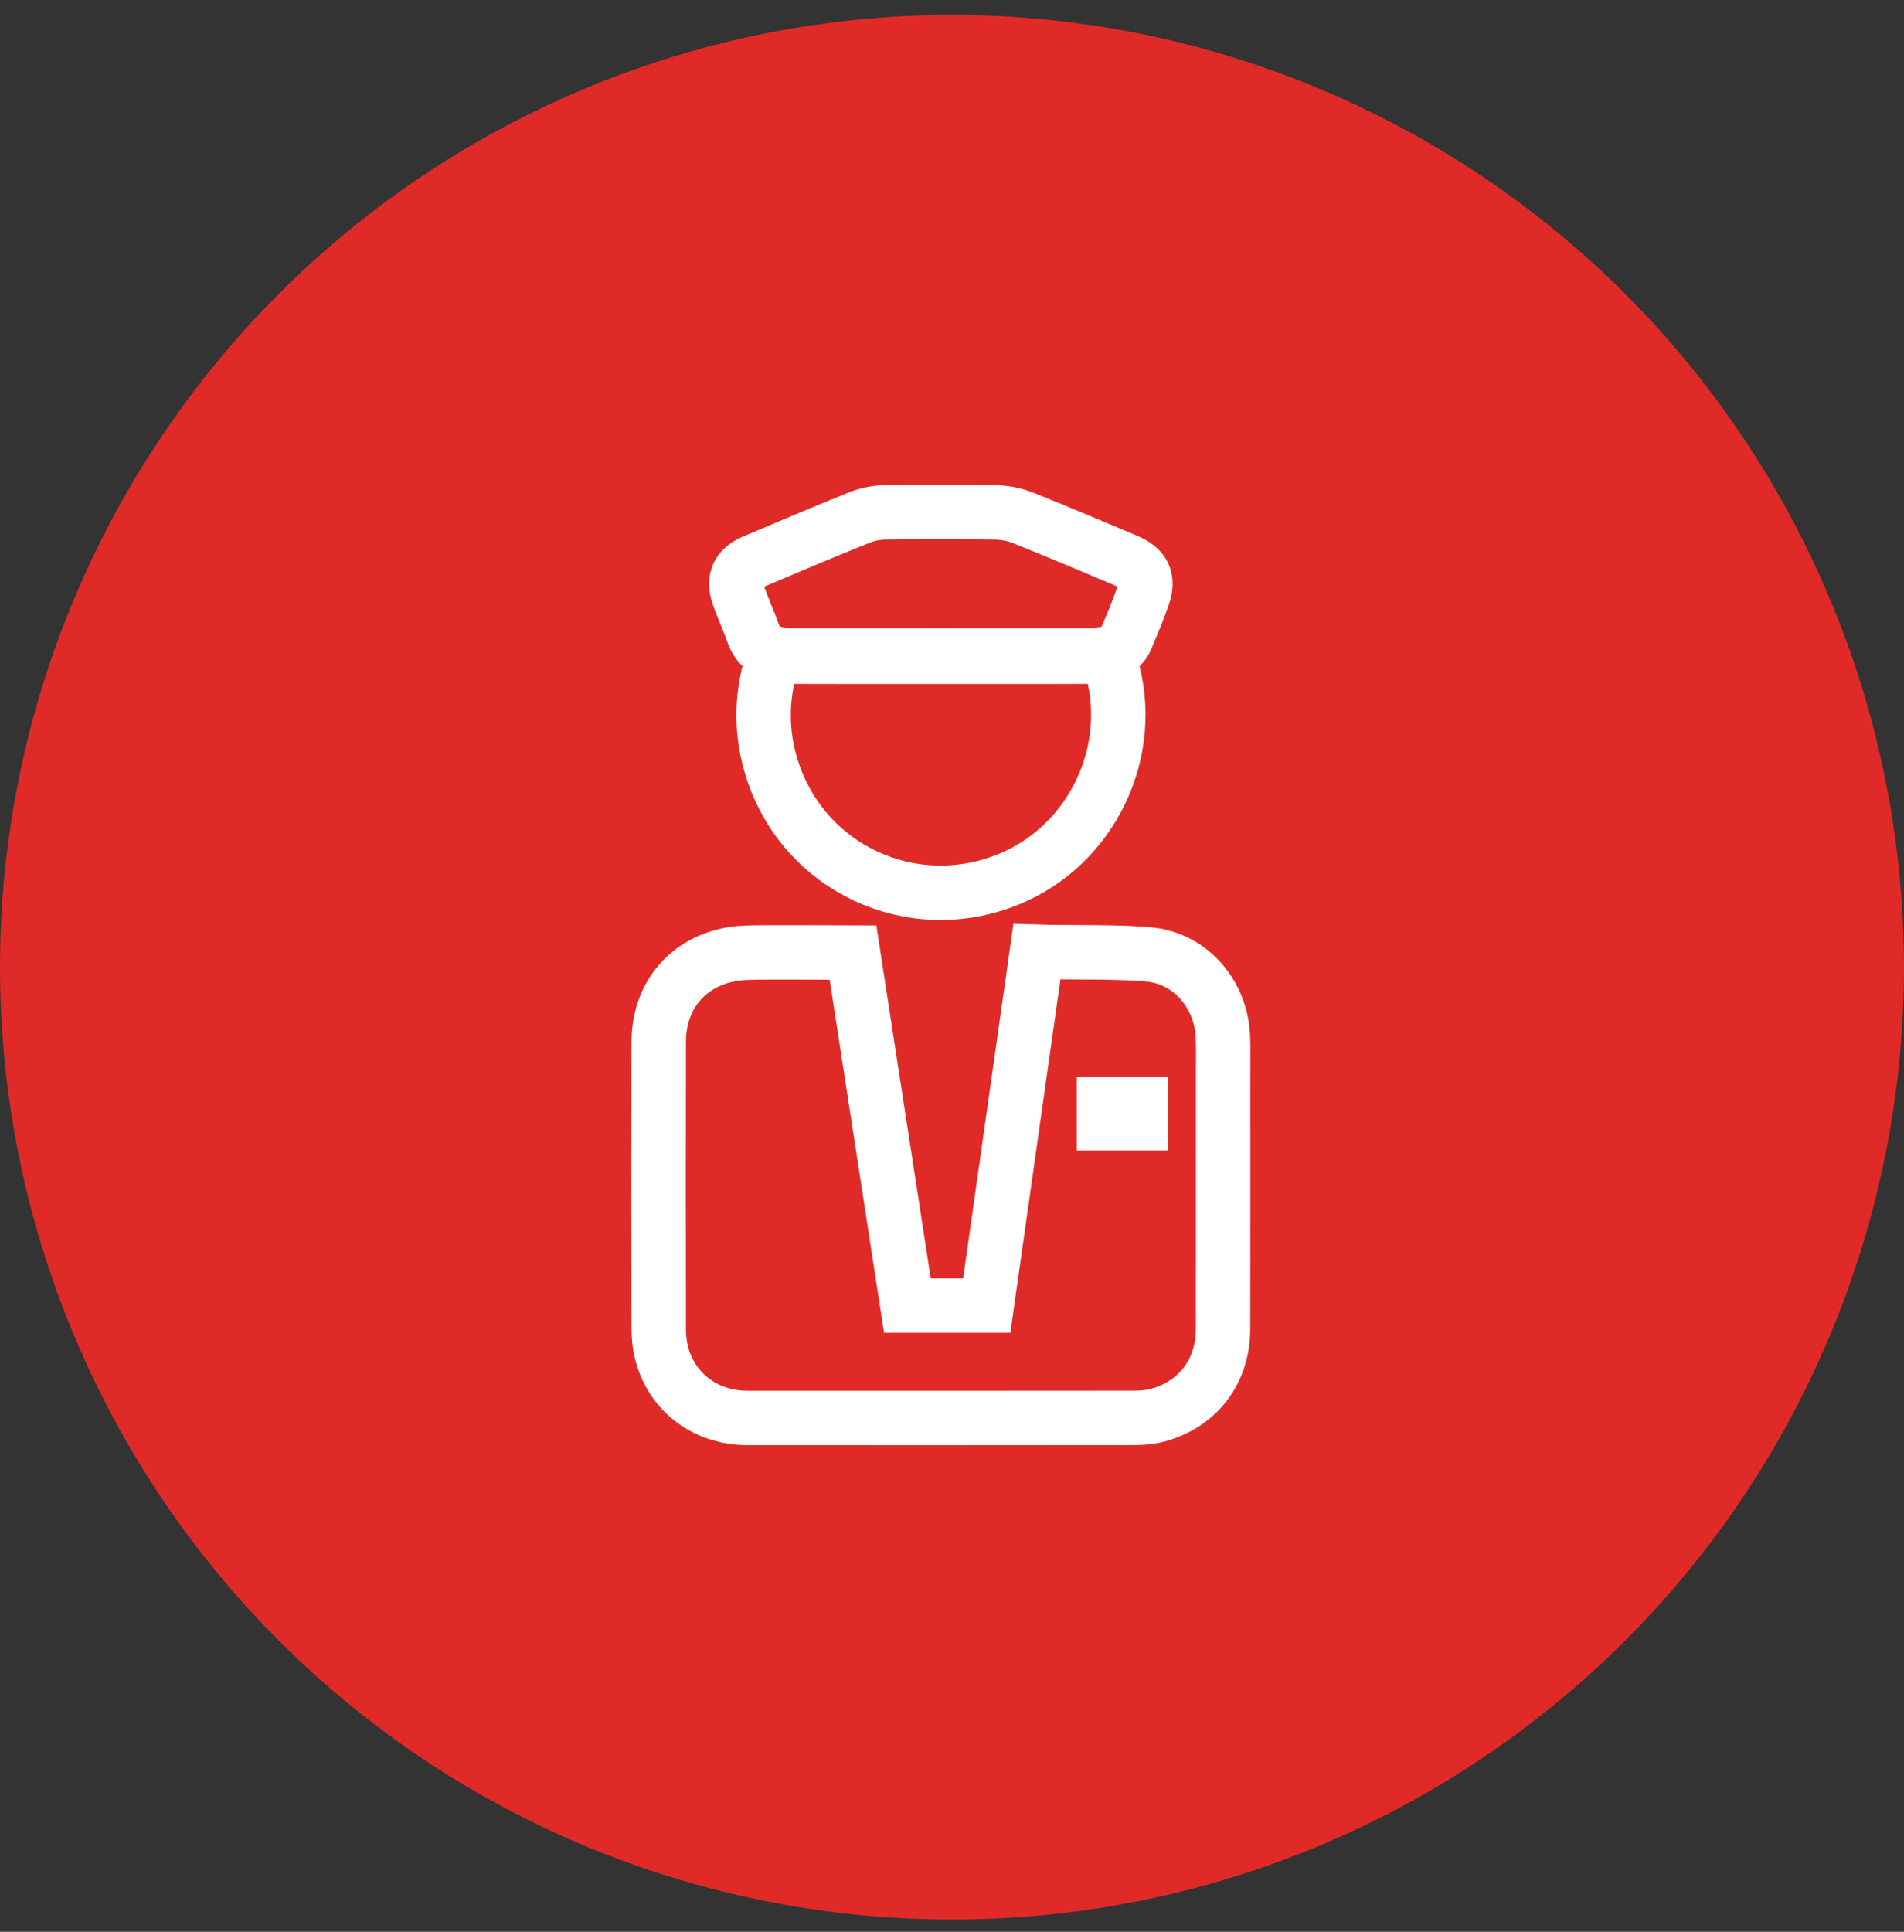
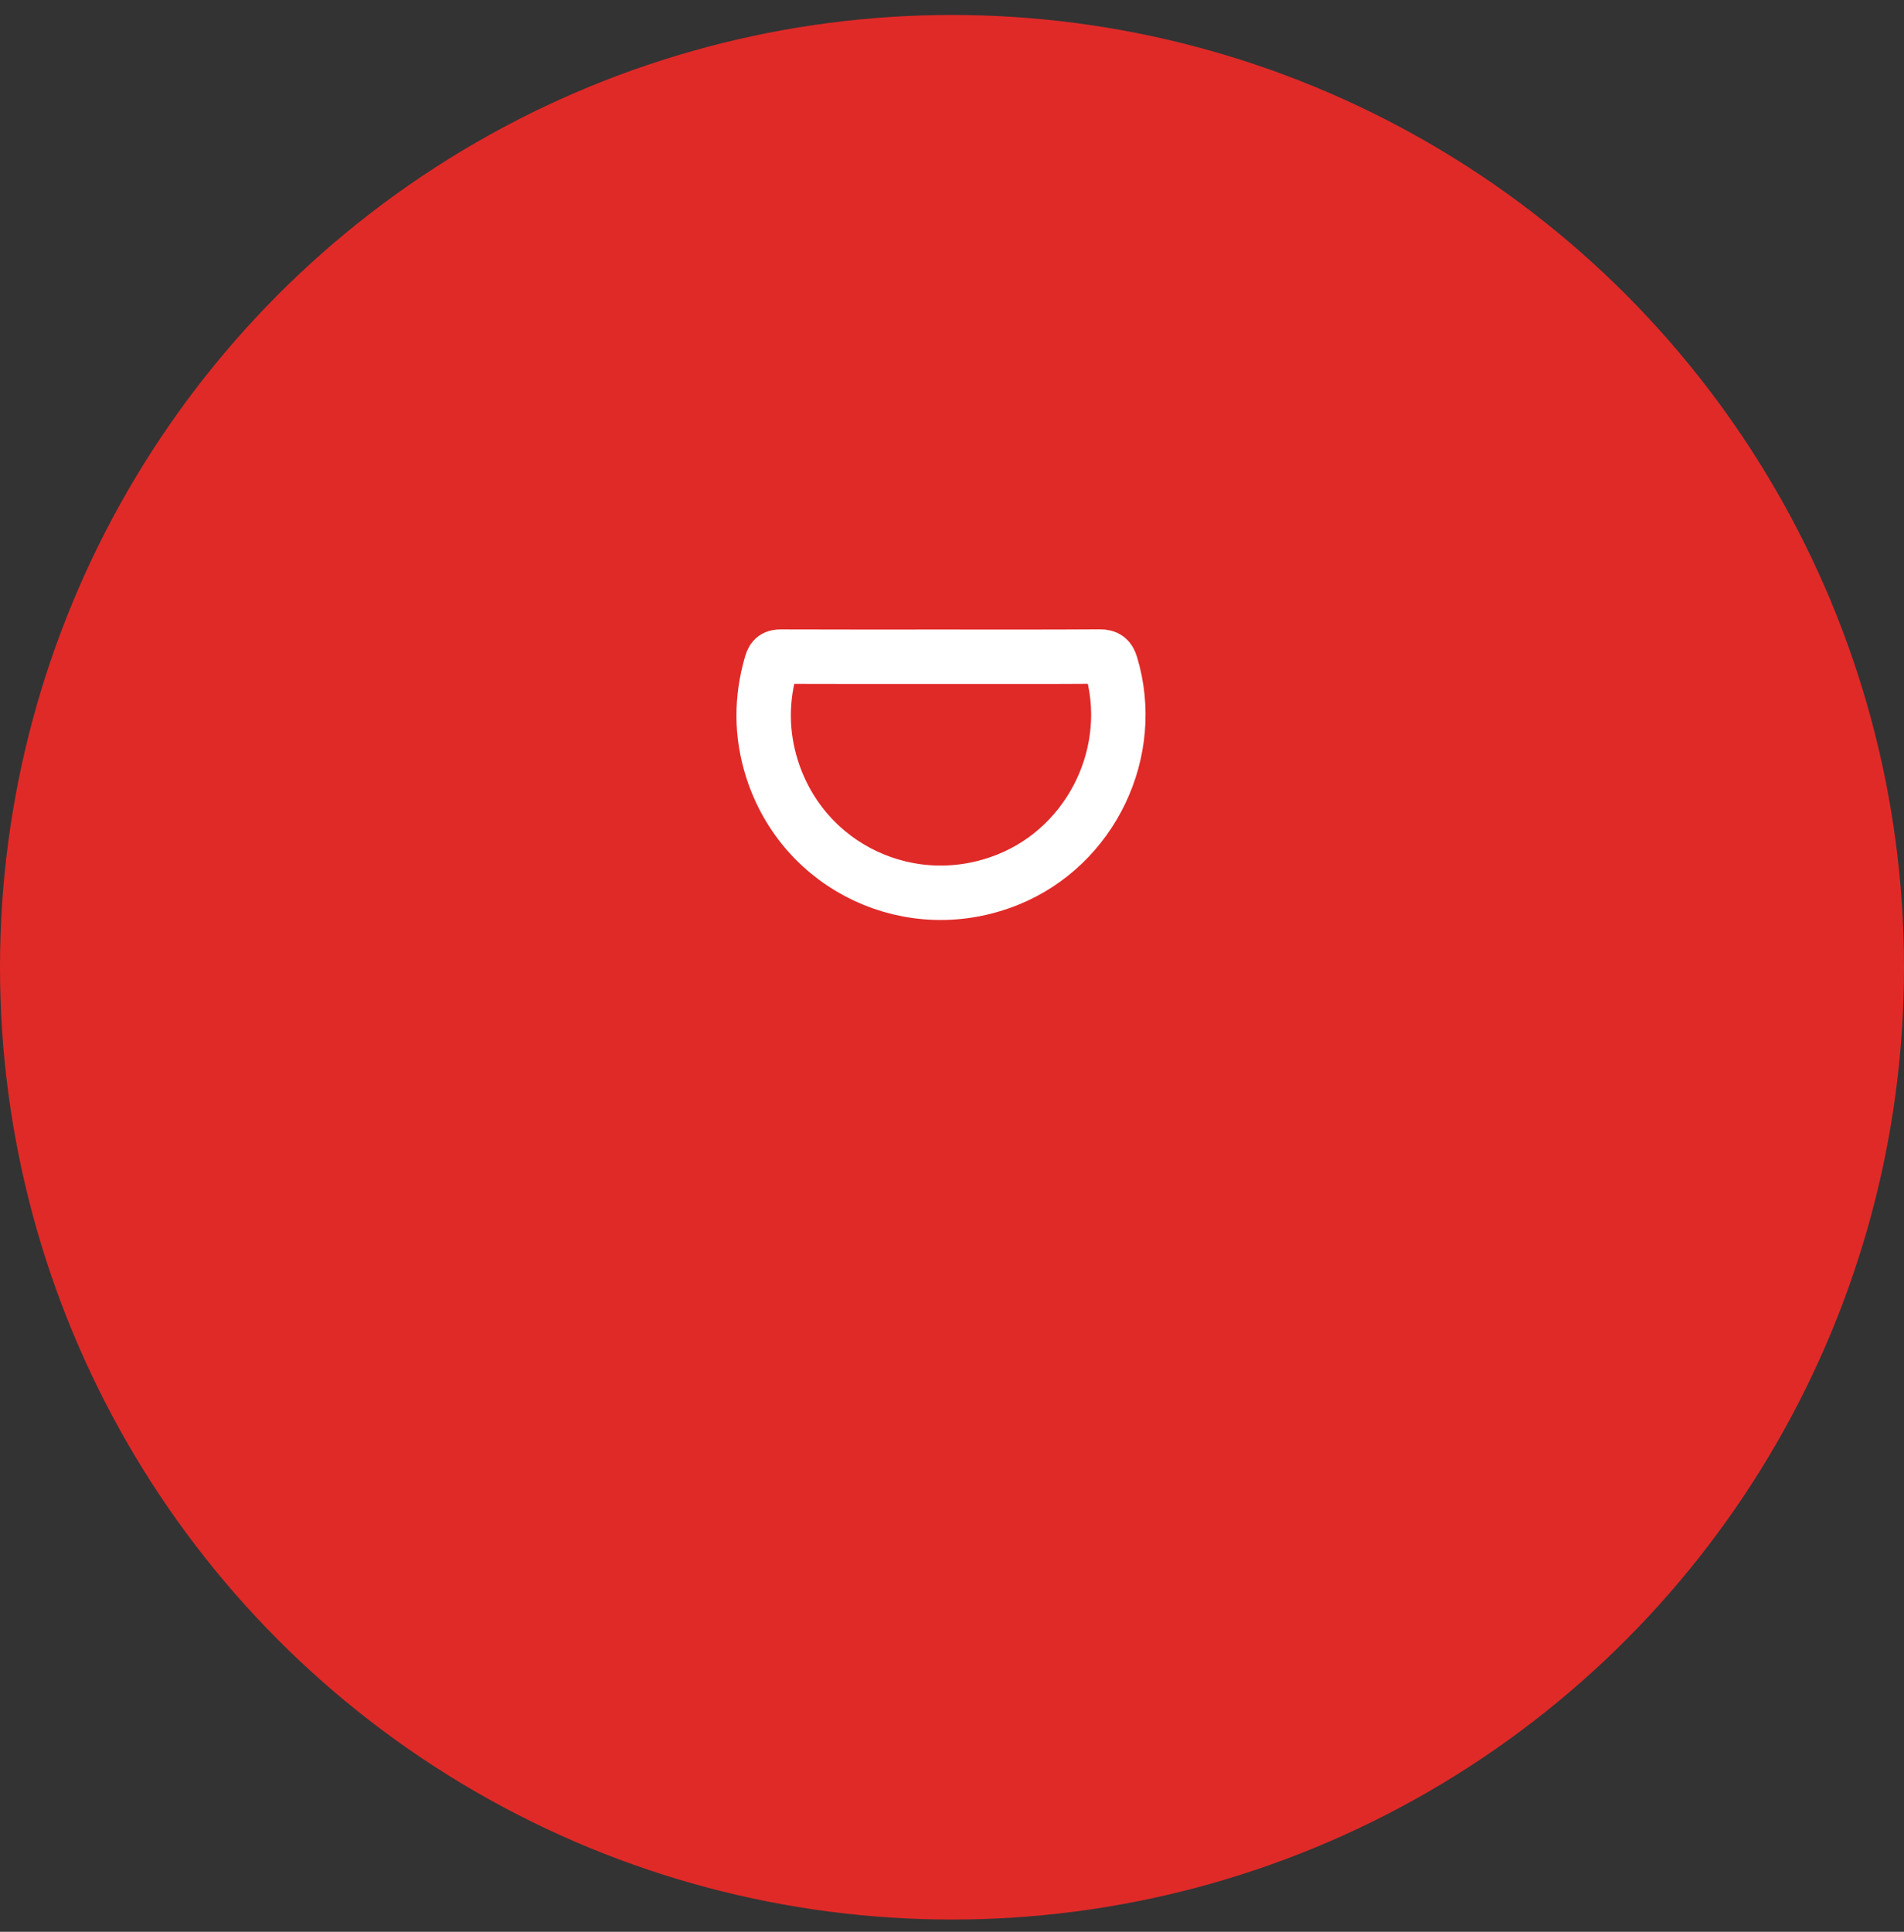
<svg xmlns="http://www.w3.org/2000/svg" xmlns:xlink="http://www.w3.org/1999/xlink" width="70px" height="71px" viewBox="0 0 70 71" version="1.1">
  <rect x="0" y="0" width="70" height="71" fill="#333333" stroke="none" />
  <title>Group 51</title>
  <desc>Created with Sketch.</desc>
  <defs>
    <polygon id="path-1" points="0 37.517 22.52 37.517 22.52 0 0 0" />
  </defs>
  <g id="Page-1" stroke="none" stroke-width="1" fill="none" fill-rule="evenodd">
    <g id="cubix-commerce-copy-2" transform="translate(-811, -2501)">
      <g id="Group-25" transform="translate(811, 2501)">
        <g id="Group-51">
          <g id="Group-14" transform="translate(0, 0.173)" fill="#E02A28" fill-rule="nonzero">
            <g id="Group-32" transform="translate(0, 0.007)">
              <circle id="Oval-6" cx="35" cy="35.37" r="35" />
            </g>
          </g>
          <g id="Group-9" transform="translate(23.332, 15.481)">
-             <path d="M14.79,19.501 C15.741,19.533 18.108,19.489 19.029,19.613 C20.488,19.807 21.558,21.092 21.627,22.6 C21.649,23.062 21.636,23.527 21.636,23.991 C21.636,27.114 21.639,30.236 21.634,33.358 C21.632,34.926 20.711,36.137 19.215,36.537 C18.949,36.608 18.661,36.631 18.384,36.632 C13.637,36.637 8.891,36.638 4.145,36.635 C2.283,36.633 0.894,35.26 0.888,33.397 C0.879,29.859 0.878,26.321 0.888,22.784 C0.895,20.935 2.202,19.611 4.083,19.537 C4.815,19.508 7.266,19.532 8.03,19.532 C8.697,23.857 9.361,28.169 10.029,32.504 L10.469,32.504 L12.946,32.504 C13.557,28.198 14.168,23.886 14.79,19.501 Z" id="Stroke-1" stroke="#FFFFFF" stroke-width="2" />
            <path d="M11.257,8.657 C13.209,8.657 15.162,8.663 17.113,8.65 C17.356,8.65 17.444,8.731 17.511,8.949 C18.474,12.119 16.811,15.601 13.733,16.844 C10.181,18.281 6.212,16.429 5.053,12.782 C4.645,11.498 4.643,10.2 5.029,8.901 C5.088,8.704 5.175,8.652 5.371,8.653 C7.333,8.661 9.295,8.657 11.257,8.657 Z" id="Stroke-3" stroke="#FFFFFF" stroke-width="2" />
-             <path d="M11.229,8.609 C9.451,8.609 7.673,8.61 5.895,8.607 C5.702,8.606 5.507,8.598 5.317,8.567 C4.87,8.492 4.532,8.281 4.37,7.823 C4.2,7.341 3.981,6.875 3.815,6.391 C3.618,5.818 3.803,5.404 4.358,5.168 C5.665,4.612 6.973,4.059 8.29,3.529 C8.578,3.415 8.907,3.355 9.219,3.35 C10.572,3.332 11.925,3.329 13.277,3.351 C13.616,3.358 13.974,3.429 14.288,3.555 C15.57,4.066 16.841,4.608 18.114,5.144 C18.72,5.401 18.909,5.798 18.692,6.422 C18.506,6.96 18.285,7.487 18.062,8.009 C17.904,8.378 17.561,8.503 17.199,8.566 C17.001,8.601 16.795,8.606 16.593,8.607 C14.805,8.61 13.017,8.609 11.229,8.609 Z" id="Stroke-5" stroke="#FFFFFF" stroke-width="2" />
            <mask id="mask-2" fill="white">
              <use xlink:href="#path-1" />
            </mask>
            <g id="Clip-8" />
-             <polygon id="Fill-7" fill="#FFFFFF" mask="url(#mask-2)" points="16.255 26.804 19.611 26.804 19.611 24.083 16.255 24.083" />
          </g>
        </g>
      </g>
    </g>
  </g>
</svg>